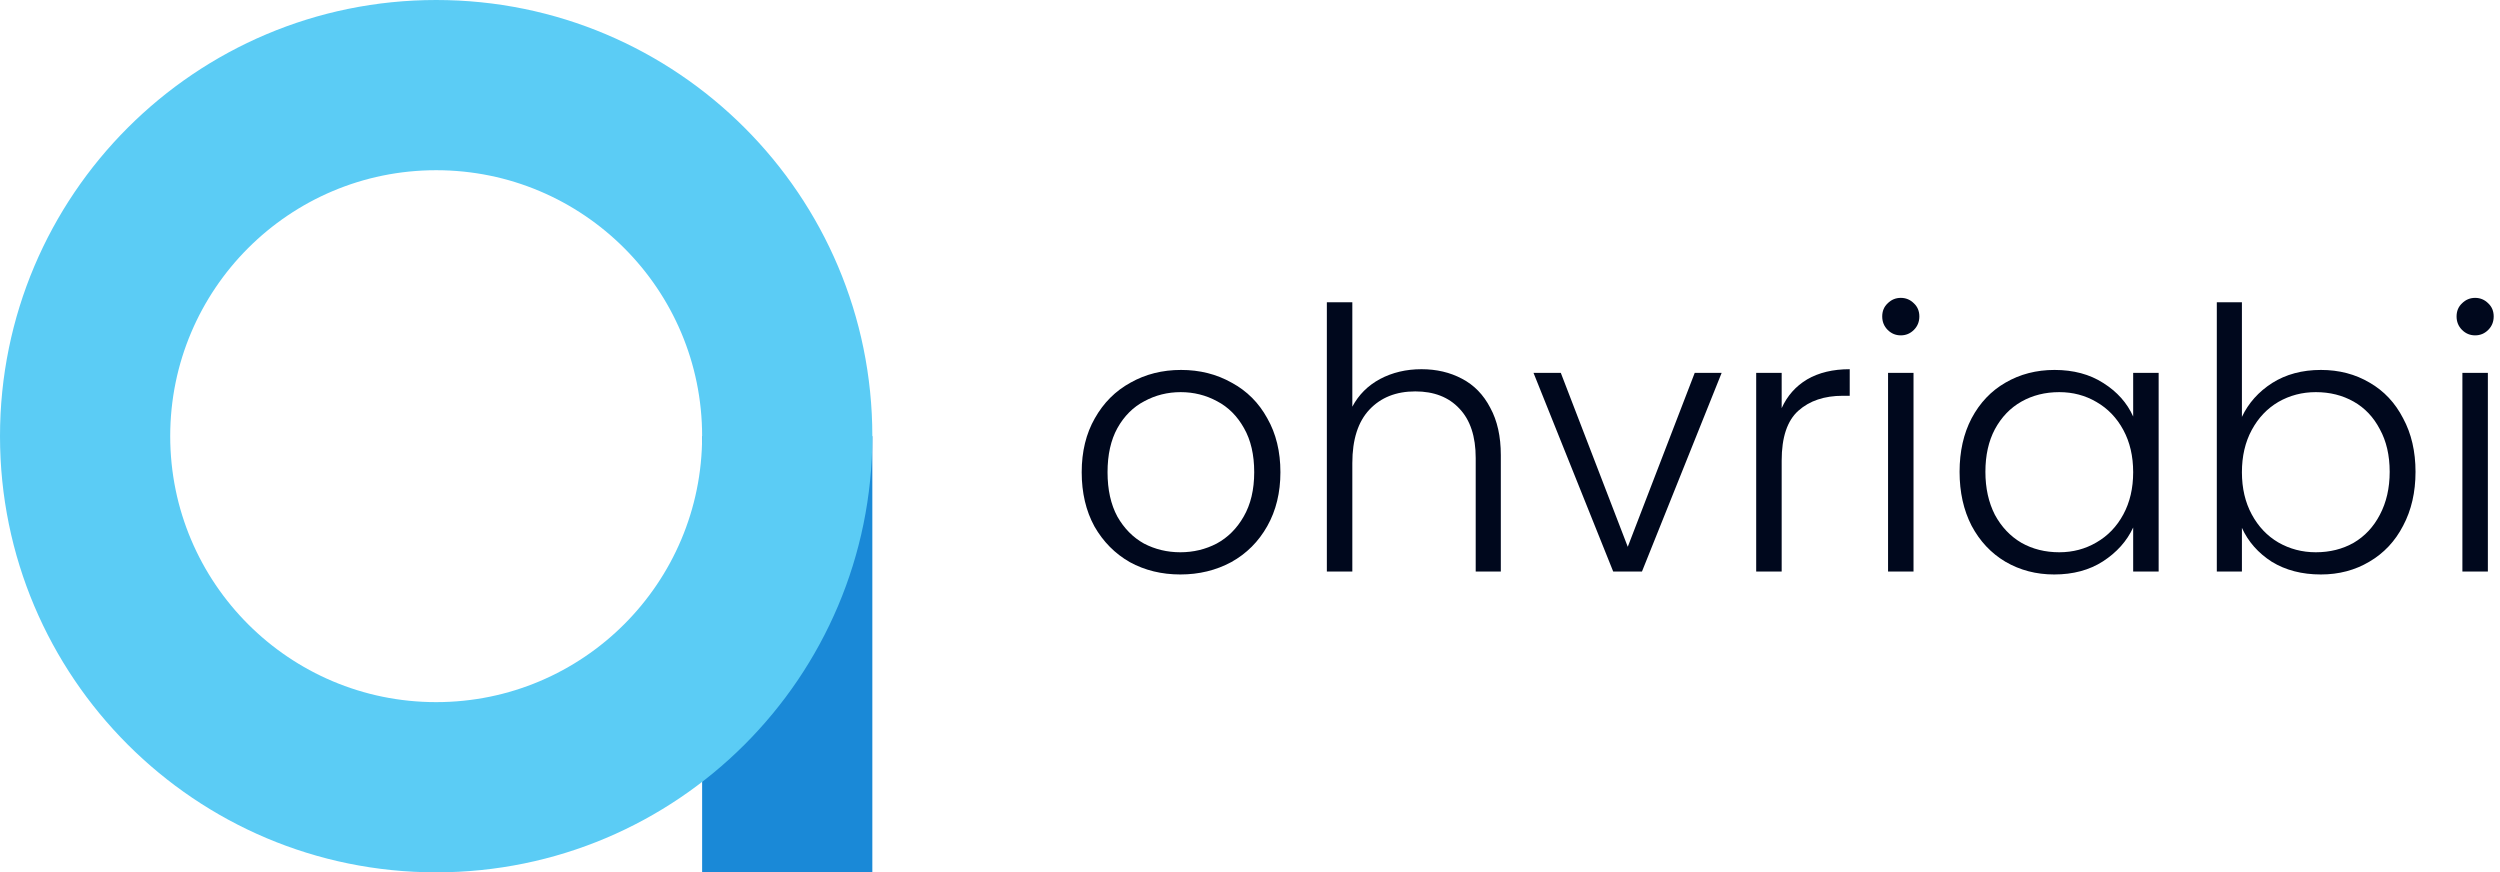
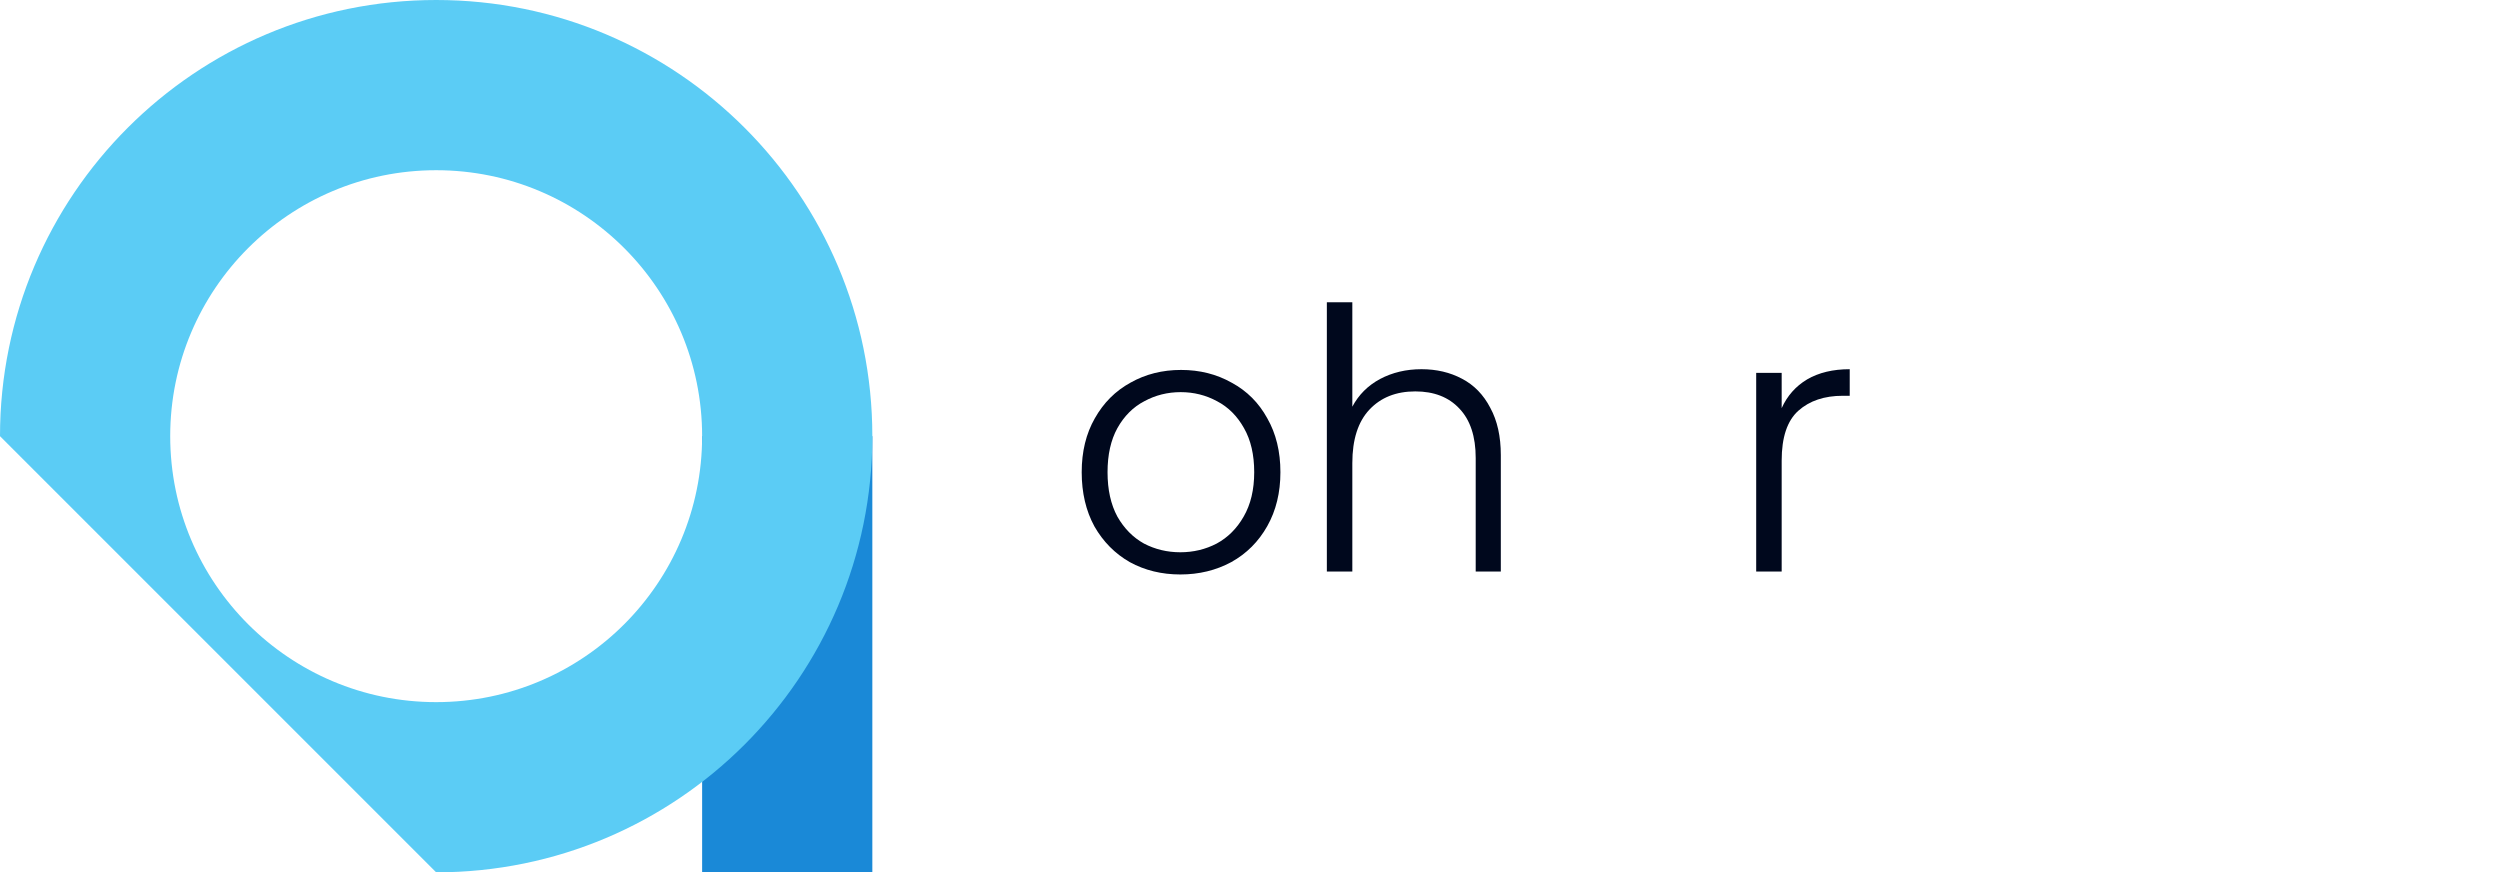
<svg xmlns="http://www.w3.org/2000/svg" width="235" height="82" viewBox="0 0 235 82" fill="none">
  <rect x="66" y="41" width="16" height="41" fill="#1A89D7" />
-   <path fill-rule="evenodd" clip-rule="evenodd" d="M41 82C63.644 82 82 63.644 82 41C82 18.356 63.644 0 41 0C18.356 0 0 18.356 0 41C0 63.644 18.356 82 41 82ZM41 66C54.807 66 66 54.807 66 41C66 27.193 54.807 16 41 16C27.193 16 16 27.193 16 41C16 54.807 27.193 66 41 66Z" fill="#5BCCF5" />
+   <path fill-rule="evenodd" clip-rule="evenodd" d="M41 82C63.644 82 82 63.644 82 41C82 18.356 63.644 0 41 0C18.356 0 0 18.356 0 41ZM41 66C54.807 66 66 54.807 66 41C66 27.193 54.807 16 41 16C27.193 16 16 27.193 16 41C16 54.807 27.193 66 41 66Z" fill="#5BCCF5" />
  <path d="M110.951 54C109.195 54 107.61 53.612 106.196 52.837C104.805 52.039 103.698 50.921 102.877 49.484C102.079 48.025 101.68 46.325 101.68 44.387C101.68 42.448 102.091 40.761 102.912 39.324C103.733 37.864 104.85 36.746 106.264 35.971C107.678 35.173 109.263 34.774 111.019 34.774C112.776 34.774 114.361 35.173 115.775 35.971C117.212 36.746 118.329 37.864 119.127 39.324C119.948 40.761 120.359 42.448 120.359 44.387C120.359 46.303 119.948 47.99 119.127 49.45C118.306 50.91 117.177 52.039 115.741 52.837C114.304 53.612 112.707 54 110.951 54ZM110.951 51.913C112.183 51.913 113.323 51.639 114.372 51.092C115.421 50.522 116.265 49.678 116.904 48.56C117.565 47.42 117.896 46.029 117.896 44.387C117.896 42.745 117.576 41.365 116.938 40.247C116.299 39.107 115.455 38.263 114.406 37.716C113.357 37.146 112.217 36.861 110.985 36.861C109.754 36.861 108.613 37.146 107.564 37.716C106.515 38.263 105.671 39.107 105.033 40.247C104.417 41.365 104.109 42.745 104.109 44.387C104.109 46.029 104.417 47.42 105.033 48.56C105.671 49.678 106.504 50.522 107.53 51.092C108.579 51.639 109.719 51.913 110.951 51.913Z" fill="#00081D" />
  <path d="M133.619 34.705C135.033 34.705 136.299 35.002 137.416 35.595C138.557 36.188 139.446 37.1 140.085 38.332C140.746 39.54 141.077 41.023 141.077 42.779V53.726H138.716V43.053C138.716 41.023 138.203 39.472 137.177 38.4C136.173 37.328 134.794 36.792 133.037 36.792C131.236 36.792 129.799 37.362 128.727 38.503C127.655 39.643 127.119 41.319 127.119 43.532V53.726H124.724V28.41H127.119V38.229C127.712 37.111 128.579 36.245 129.719 35.629C130.882 35.013 132.182 34.705 133.619 34.705Z" fill="#00081D" />
-   <path d="M153.01 51.4L159.305 35.047H161.836L154.344 53.726H151.642L144.149 35.047H146.715L153.01 51.4Z" fill="#00081D" />
  <path d="M167.477 38.366C168.001 37.203 168.8 36.302 169.871 35.663C170.966 35.025 172.3 34.705 173.874 34.705V37.203H173.224C171.491 37.203 170.1 37.67 169.05 38.605C168.001 39.54 167.477 41.103 167.477 43.292V53.726H165.082V35.047H167.477V38.366Z" fill="#00081D" />
-   <path d="M178.674 31.524C178.195 31.524 177.785 31.353 177.442 31.011C177.1 30.668 176.929 30.247 176.929 29.745C176.929 29.243 177.1 28.832 177.442 28.513C177.785 28.171 178.195 28 178.674 28C179.153 28 179.563 28.171 179.906 28.513C180.248 28.832 180.419 29.243 180.419 29.745C180.419 30.247 180.248 30.668 179.906 31.011C179.563 31.353 179.153 31.524 178.674 31.524ZM179.871 35.047V53.726H177.477V35.047H179.871Z" fill="#00081D" />
-   <path d="M184.2 44.353C184.2 42.437 184.576 40.761 185.328 39.324C186.104 37.864 187.164 36.746 188.51 35.971C189.878 35.173 191.418 34.774 193.128 34.774C194.907 34.774 196.435 35.184 197.713 36.005C199.013 36.826 199.948 37.875 200.518 39.153V35.047H202.913V53.726H200.518V49.587C199.925 50.864 198.978 51.925 197.678 52.768C196.401 53.59 194.873 54 193.094 54C191.407 54 189.878 53.601 188.51 52.803C187.164 52.004 186.104 50.875 185.328 49.416C184.576 47.956 184.2 46.268 184.2 44.353ZM200.518 44.387C200.518 42.882 200.21 41.559 199.594 40.418C198.978 39.278 198.135 38.4 197.063 37.784C196.014 37.168 194.85 36.861 193.573 36.861C192.25 36.861 191.064 37.157 190.015 37.75C188.966 38.343 188.134 39.21 187.518 40.35C186.925 41.468 186.628 42.802 186.628 44.353C186.628 45.881 186.925 47.226 187.518 48.389C188.134 49.53 188.966 50.408 190.015 51.024C191.064 51.617 192.25 51.913 193.573 51.913C194.85 51.913 196.014 51.605 197.063 50.989C198.135 50.374 198.978 49.496 199.594 48.355C200.21 47.215 200.518 45.892 200.518 44.387Z" fill="#00081D" />
-   <path d="M210.74 39.187C211.356 37.887 212.302 36.826 213.58 36.005C214.88 35.184 216.408 34.774 218.164 34.774C219.874 34.774 221.402 35.173 222.748 35.971C224.094 36.746 225.143 37.864 225.895 39.324C226.671 40.761 227.059 42.437 227.059 44.353C227.059 46.268 226.671 47.956 225.895 49.416C225.143 50.875 224.082 52.004 222.714 52.803C221.368 53.601 219.852 54 218.164 54C216.385 54 214.845 53.601 213.545 52.803C212.268 51.982 211.333 50.921 210.74 49.621V53.726H208.38V28.41H210.74V39.187ZM224.63 44.353C224.63 42.802 224.322 41.468 223.706 40.35C223.113 39.21 222.292 38.343 221.243 37.75C220.194 37.157 219.008 36.861 217.685 36.861C216.408 36.861 215.233 37.168 214.161 37.784C213.112 38.4 212.28 39.278 211.664 40.418C211.048 41.559 210.74 42.882 210.74 44.387C210.74 45.892 211.048 47.215 211.664 48.355C212.28 49.496 213.112 50.374 214.161 50.989C215.233 51.605 216.408 51.913 217.685 51.913C219.008 51.913 220.194 51.617 221.243 51.024C222.292 50.408 223.113 49.53 223.706 48.389C224.322 47.226 224.63 45.881 224.63 44.353Z" fill="#00081D" />
-   <path d="M232.662 31.524C232.184 31.524 231.773 31.353 231.431 31.011C231.089 30.668 230.918 30.247 230.918 29.745C230.918 29.243 231.089 28.832 231.431 28.513C231.773 28.171 232.184 28 232.662 28C233.141 28 233.552 28.171 233.894 28.513C234.236 28.832 234.407 29.243 234.407 29.745C234.407 30.247 234.236 30.668 233.894 31.011C233.552 31.353 233.141 31.524 232.662 31.524ZM233.86 35.047V53.726H231.465V35.047H233.86Z" fill="#00081D" />
</svg>